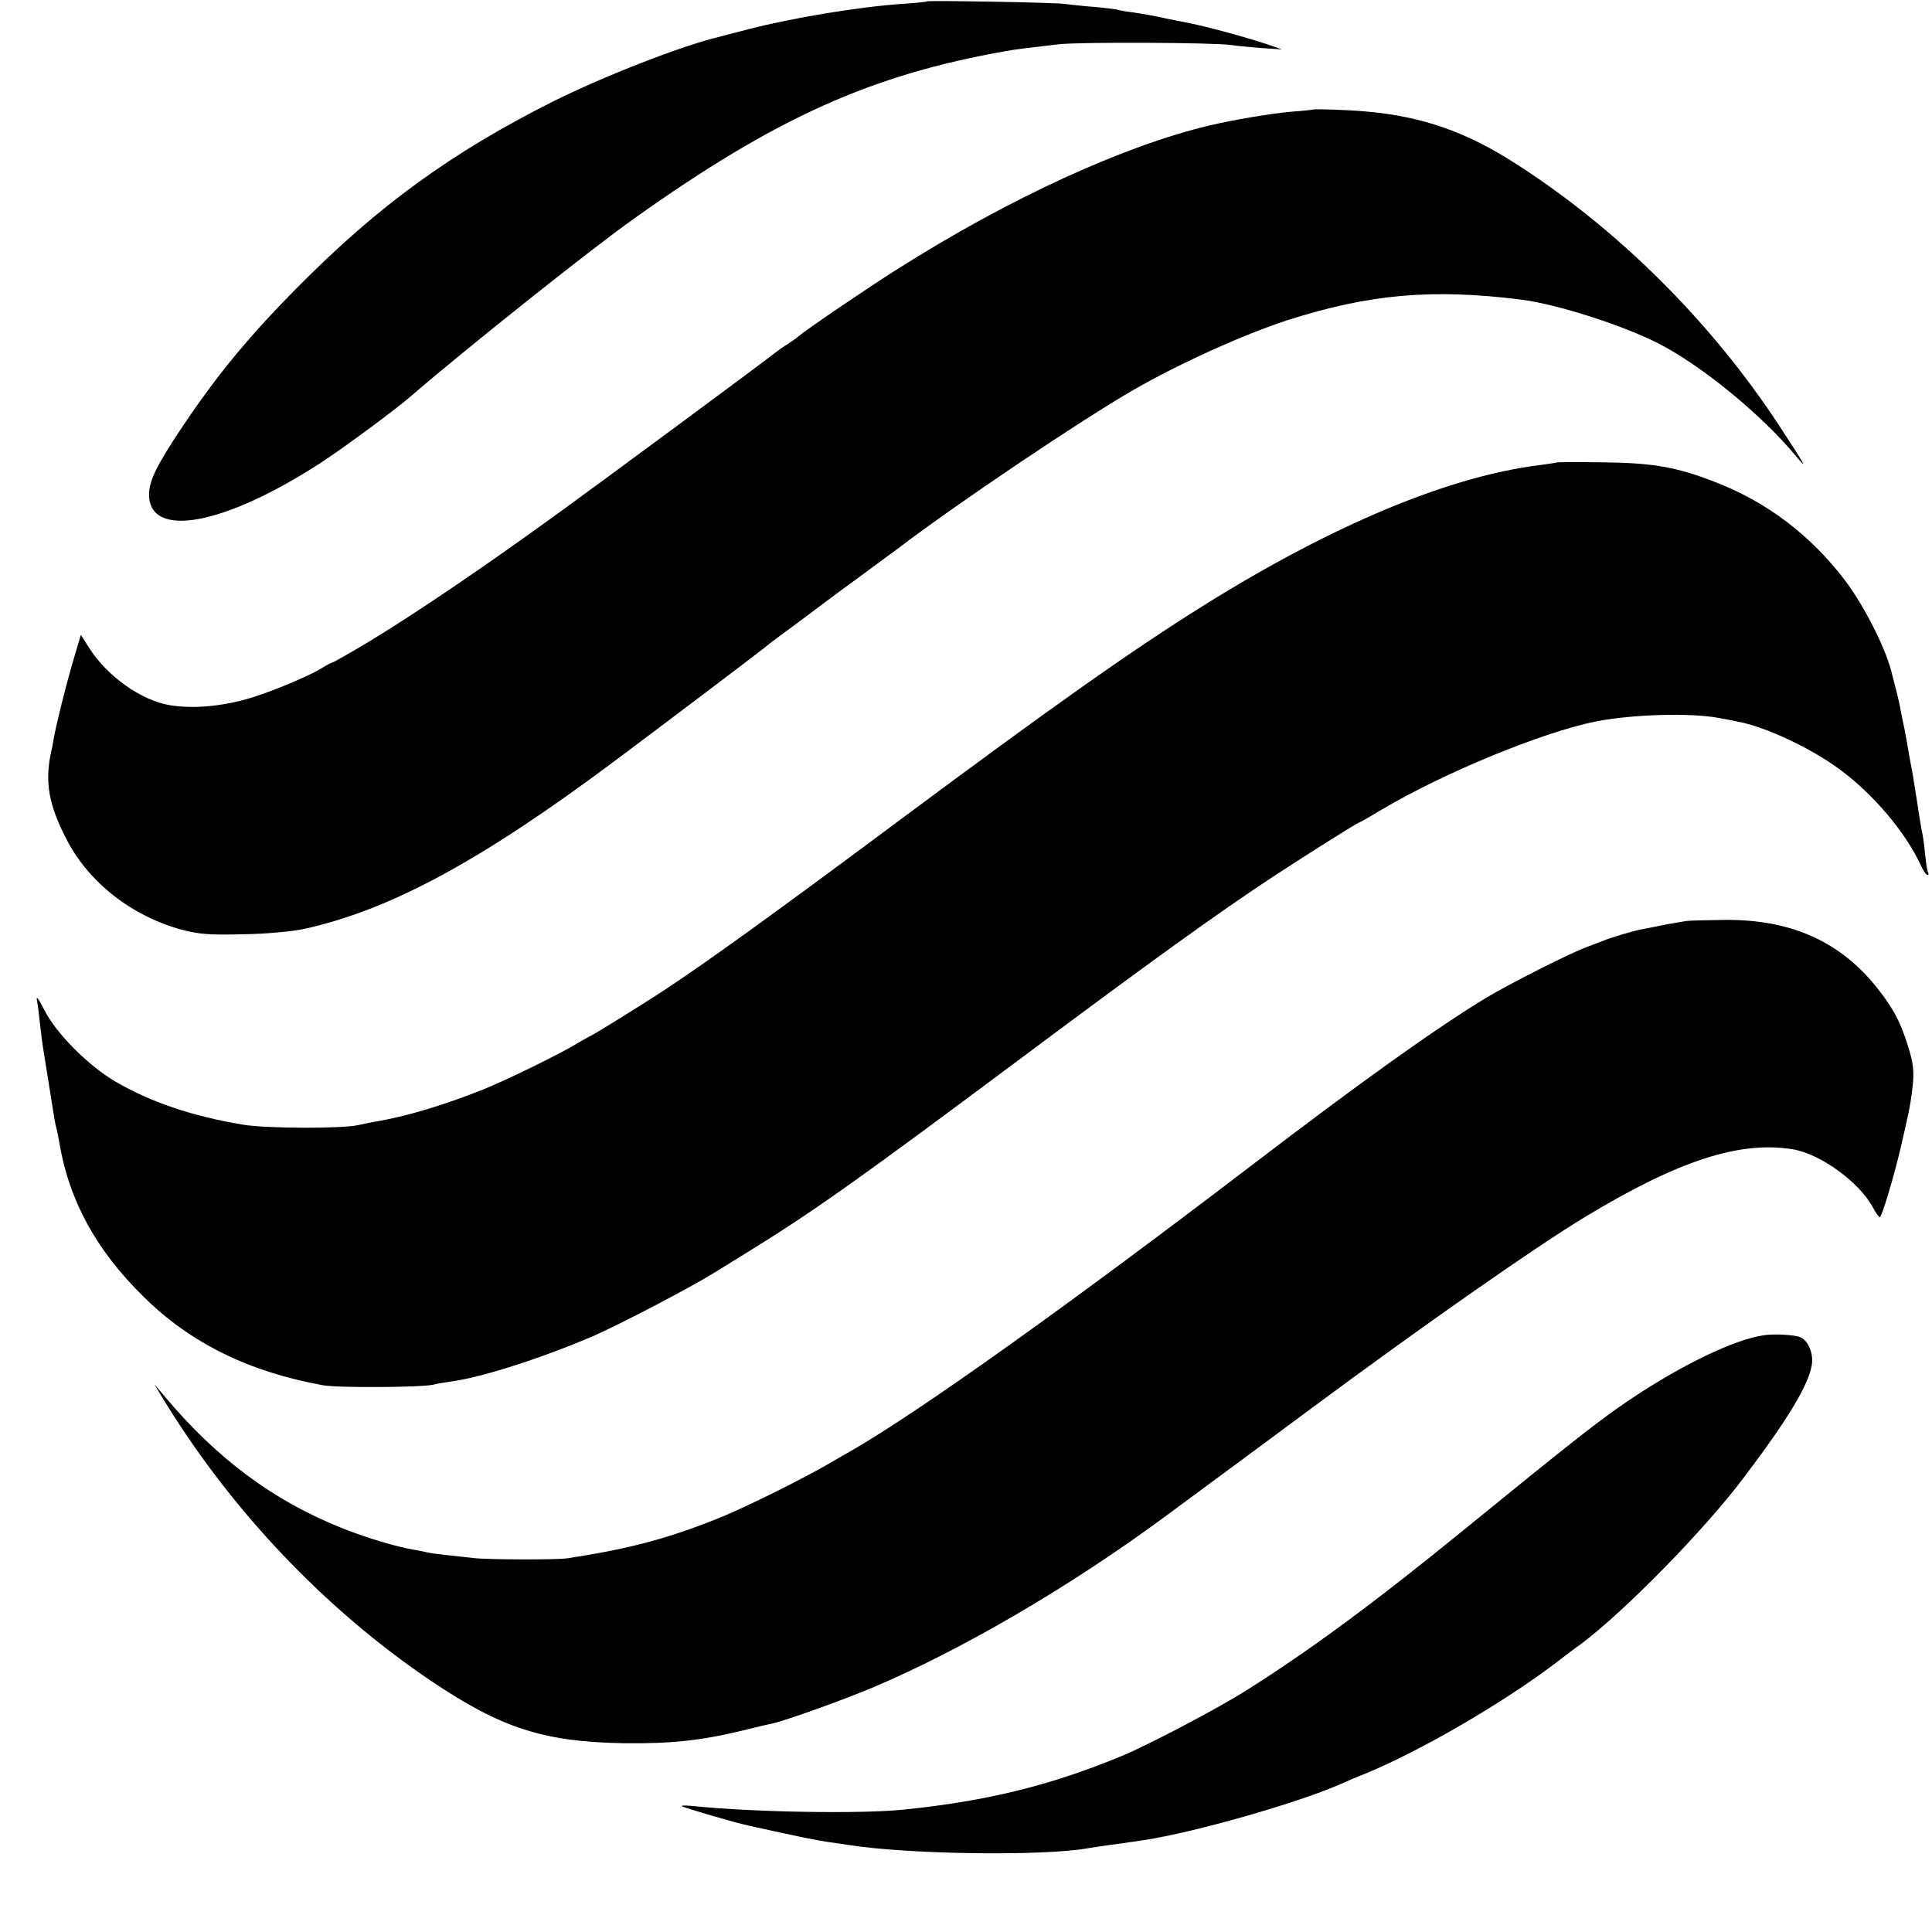
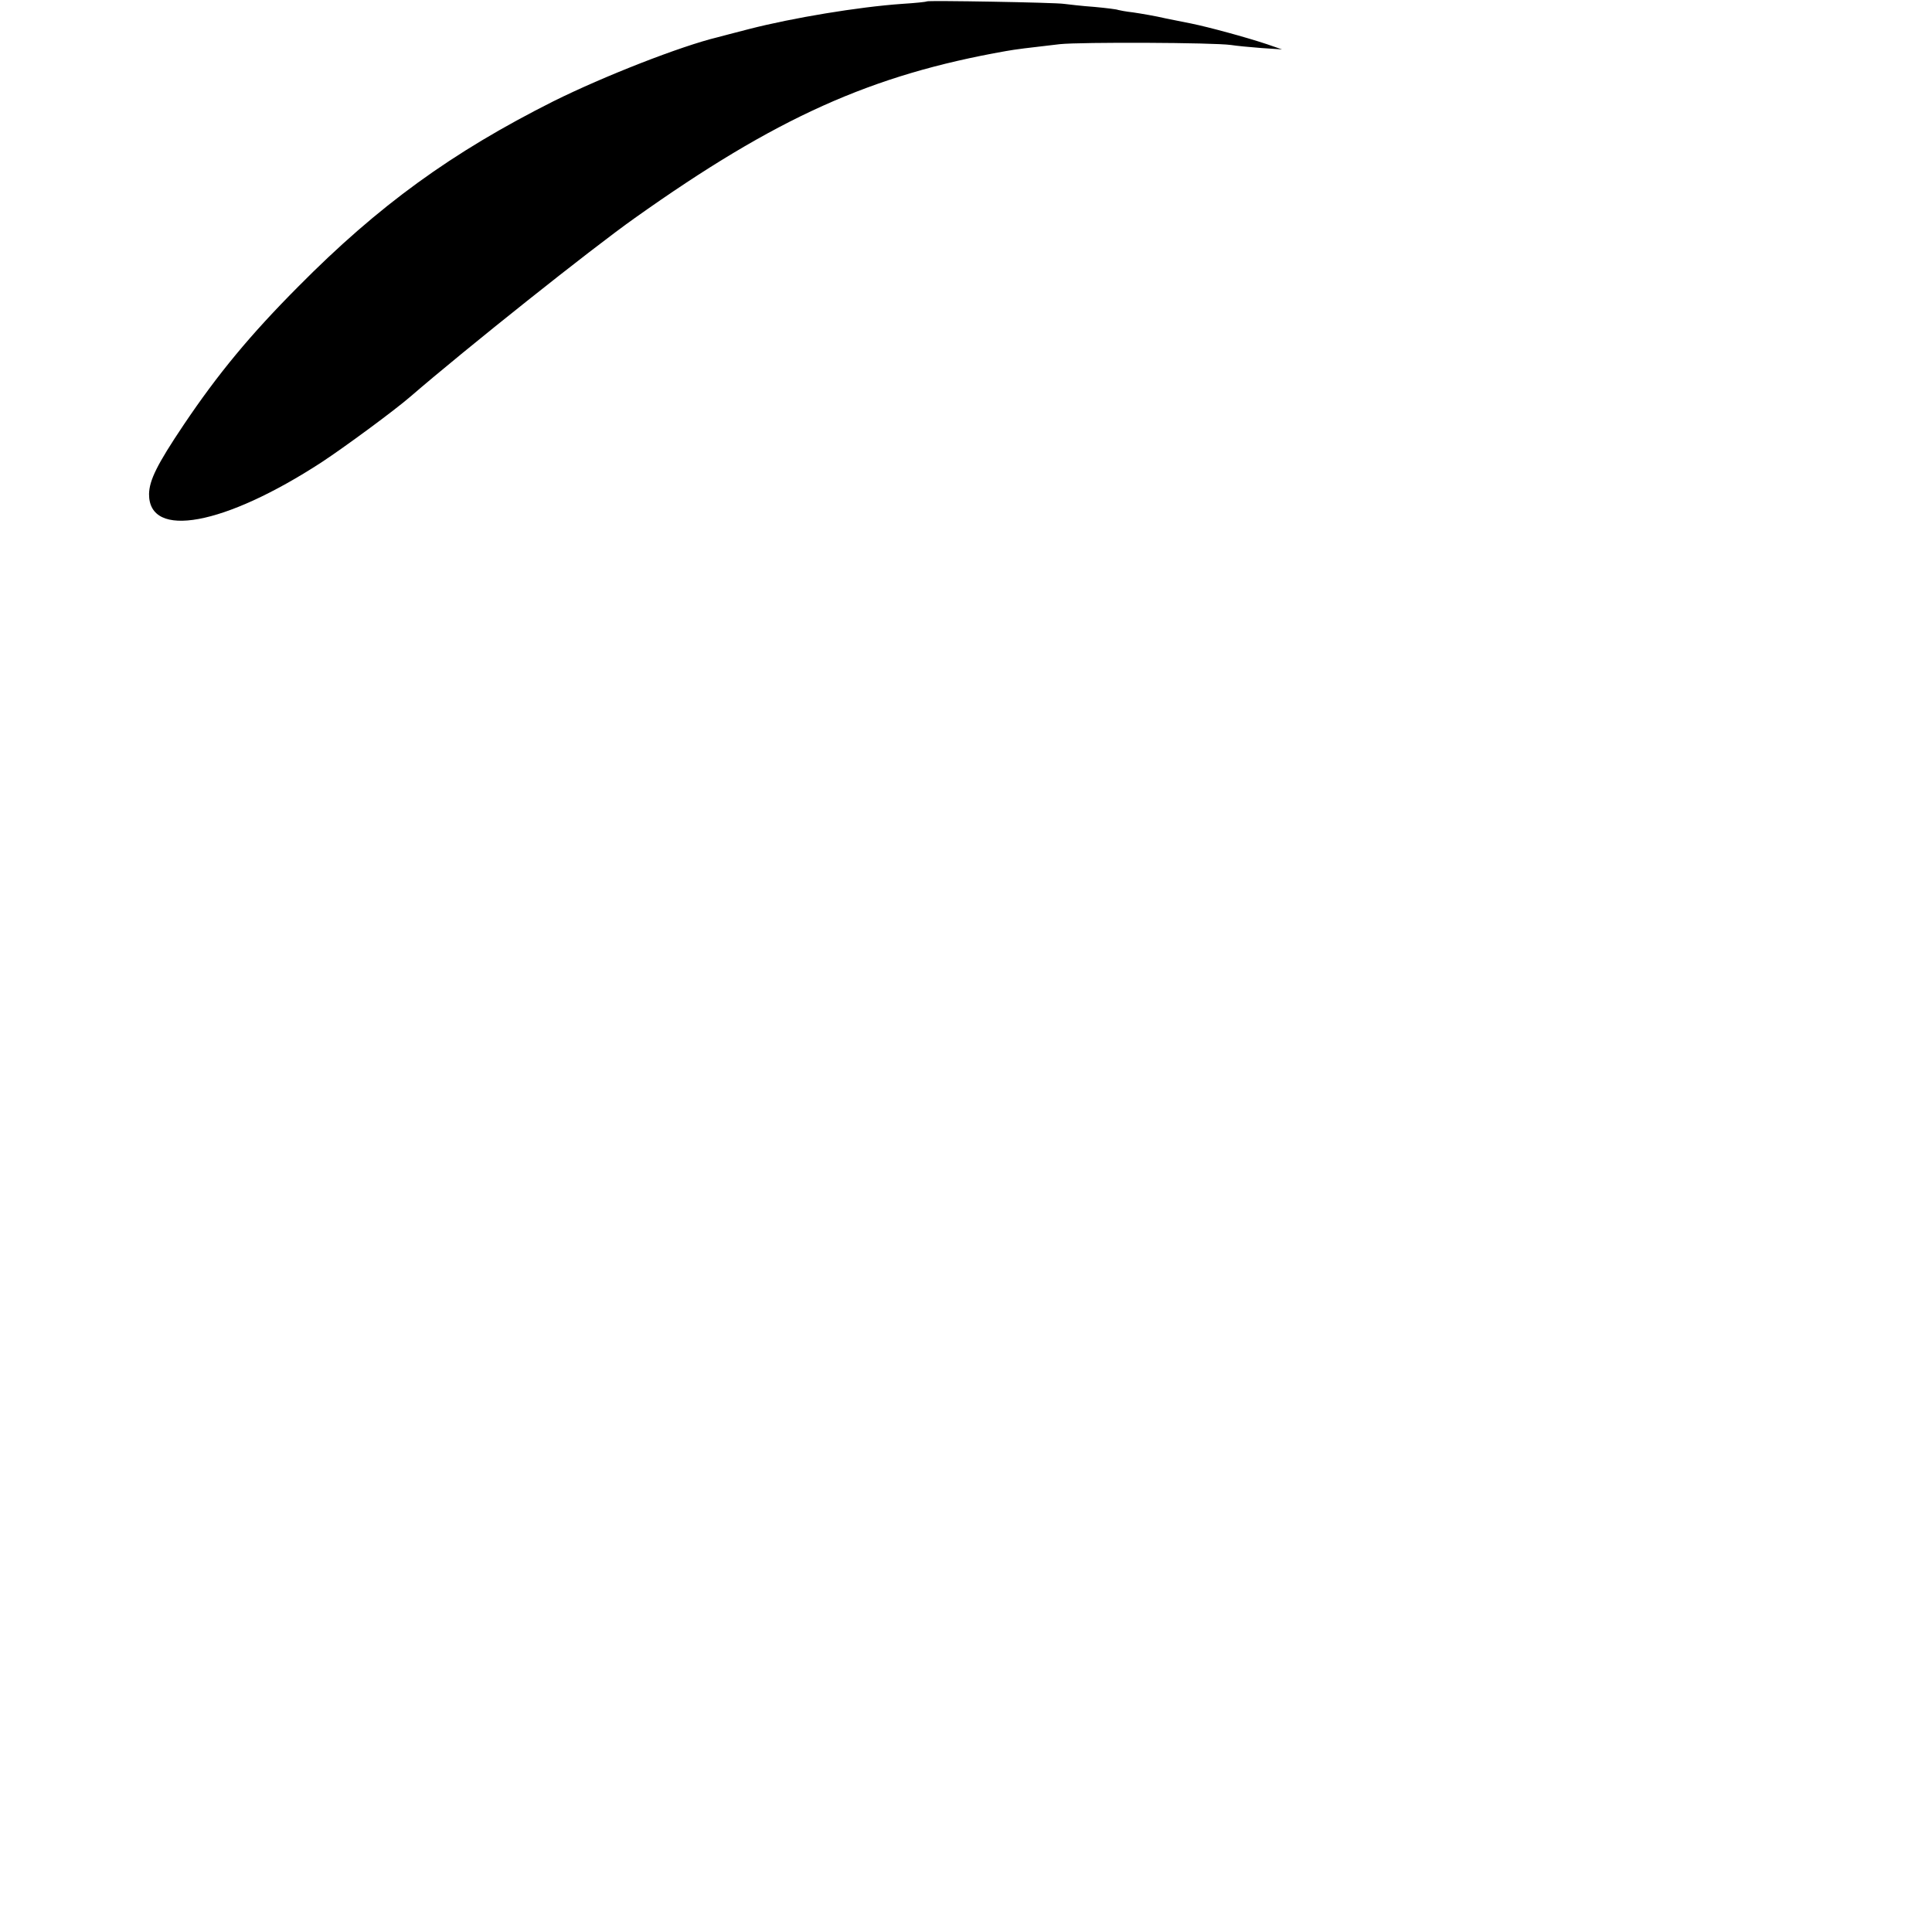
<svg xmlns="http://www.w3.org/2000/svg" version="1.0" width="700pt" height="700pt" viewBox="0 0 700 700" preserveAspectRatio="xMidYMid meet">
  <g transform="translate(0,700) scale(0.1,-0.1)" fill="#000000" stroke="none">
    <path d="M3358 6995 c-2 -2 -42 -6 -89 -9 -159 -11 -398 -51 -554 -91 -55 -14 -107 -28 -115 -30 -133 -32 -412 -141 -595 -232 -368 -185 -633 -377 -925 -672 -173 -174 -290 -315 -415 -501 -96 -143 -124 -200 -125 -250 -1 -165 273 -114 625 115 85 56 263 187 322 238 199 172 656 536 813 647 512 364 857 519 1345 605 33 6 81 12 195 25 77 8 557 6 620 -3 19 -3 69 -8 110 -11 l75 -5 -55 19 c-75 25 -211 62 -275 75 -11 2 -51 10 -90 18 -38 9 -92 18 -119 22 -27 3 -52 8 -55 9 -3 2 -42 7 -86 11 -44 3 -93 9 -110 11 -31 5 -492 13 -497 9z" />
-     <path d="M4757 6603 c-2 -1 -39 -5 -82 -8 -67 -6 -206 -29 -290 -49 -311 -73 -730 -265 -1135 -522 -105 -66 -331 -220 -355 -241 -6 -6 -24 -18 -40 -29 -17 -10 -37 -25 -45 -31 -33 -27 -599 -446 -805 -595 -248 -180 -503 -353 -667 -452 -70 -42 -130 -76 -133 -76 -3 0 -22 -10 -43 -23 -47 -29 -200 -92 -272 -111 -99 -27 -196 -34 -275 -21 -105 18 -227 105 -293 209 l-29 46 -32 -108 c-29 -103 -58 -219 -67 -272 -2 -14 -6 -34 -9 -45 -23 -109 -9 -191 57 -318 81 -156 237 -277 418 -326 62 -16 99 -19 220 -16 84 1 177 10 220 19 312 68 642 246 1130 611 166 124 506 381 541 409 14 12 38 30 53 41 15 11 67 49 115 85 47 36 131 98 186 138 55 41 113 83 129 95 208 159 663 465 854 575 169 97 400 201 557 252 298 95 525 115 850 74 128 -17 361 -91 493 -158 154 -78 373 -257 497 -406 49 -59 38 -40 -60 110 -245 373 -581 708 -950 945 -181 117 -341 173 -545 191 -66 6 -190 10 -193 7z" />
-     <path d="M5638 5324 c-2 -1 -28 -5 -58 -9 -328 -40 -751 -216 -1221 -510 -262 -164 -541 -361 -1104 -780 -454 -338 -694 -511 -855 -617 -77 -50 -242 -153 -260 -161 -8 -4 -31 -17 -50 -28 -61 -38 -265 -137 -341 -167 -146 -58 -277 -97 -389 -116 -19 -3 -46 -9 -60 -12 -55 -14 -336 -13 -419 1 -186 31 -336 82 -464 157 -96 56 -214 174 -256 258 -22 43 -31 55 -27 35 3 -16 8 -55 11 -85 3 -30 8 -66 10 -80 2 -14 11 -70 20 -125 22 -140 25 -158 30 -175 2 -8 7 -31 10 -50 35 -210 134 -391 307 -560 169 -167 382 -271 648 -319 56 -10 354 -8 400 2 14 4 41 8 60 11 107 13 321 81 512 162 96 41 358 178 448 234 8 5 60 37 115 71 240 148 404 264 1000 709 466 348 708 522 905 652 130 85 309 198 315 198 2 0 39 21 82 47 224 133 581 280 775 319 133 26 341 32 444 13 27 -5 60 -11 72 -14 98 -18 262 -95 367 -172 123 -91 237 -226 293 -345 9 -21 21 -38 25 -38 5 0 6 4 3 8 -3 5 -8 35 -11 68 -3 32 -8 66 -10 74 -2 8 -11 60 -19 115 -9 55 -17 110 -20 121 -2 12 -7 37 -10 55 -3 19 -10 59 -16 89 -6 30 -14 66 -16 80 -5 25 -14 61 -32 130 -23 88 -101 240 -167 327 -125 164 -284 285 -472 357 -141 55 -227 69 -410 71 -90 1 -164 1 -165 -1z" />
-     <path d="M6110 3663 c-14 -2 -48 -8 -76 -13 -28 -6 -64 -13 -80 -16 -31 -5 -116 -30 -149 -44 -11 -4 -36 -14 -55 -21 -59 -21 -280 -133 -365 -184 -183 -111 -452 -303 -855 -611 -656 -501 -1200 -889 -1445 -1030 -11 -6 -49 -28 -85 -49 -99 -57 -285 -149 -380 -189 -194 -79 -334 -117 -565 -152 -36 -6 -289 -5 -340 1 -27 3 -72 8 -100 11 -27 3 -57 7 -65 9 -8 2 -31 7 -50 10 -63 10 -178 45 -265 80 -246 99 -449 250 -638 475 l-38 45 27 -45 c247 -408 591 -771 977 -1031 254 -171 407 -220 697 -225 171 -2 278 9 435 47 44 11 90 22 102 24 50 11 256 85 363 130 323 136 720 368 1065 623 283 209 386 285 530 392 394 292 809 583 990 692 336 203 557 275 750 244 99 -16 241 -118 291 -211 10 -19 21 -35 25 -35 7 0 50 144 74 245 32 139 35 153 42 206 10 74 7 104 -16 175 -27 84 -50 128 -107 201 -134 171 -314 252 -554 250 -63 -1 -126 -2 -140 -4z" />
-     <path d="M6390 2162 c-106 -15 -296 -107 -480 -230 -116 -78 -206 -149 -610 -478 -315 -257 -556 -435 -785 -579 -102 -65 -358 -199 -450 -237 -256 -106 -485 -163 -785 -194 -154 -17 -553 -10 -765 12 -27 3 -47 3 -45 0 5 -5 193 -60 240 -70 180 -40 254 -55 291 -60 24 -3 55 -8 69 -10 215 -35 713 -42 875 -12 11 2 47 7 80 12 33 4 62 8 65 9 3 0 28 4 55 8 180 27 555 134 710 202 17 8 59 26 95 40 195 81 486 249 679 394 40 31 85 65 100 75 157 118 444 410 588 601 159 210 234 334 247 407 8 42 -12 91 -41 103 -21 9 -97 13 -133 7z" />
  </g>
</svg>